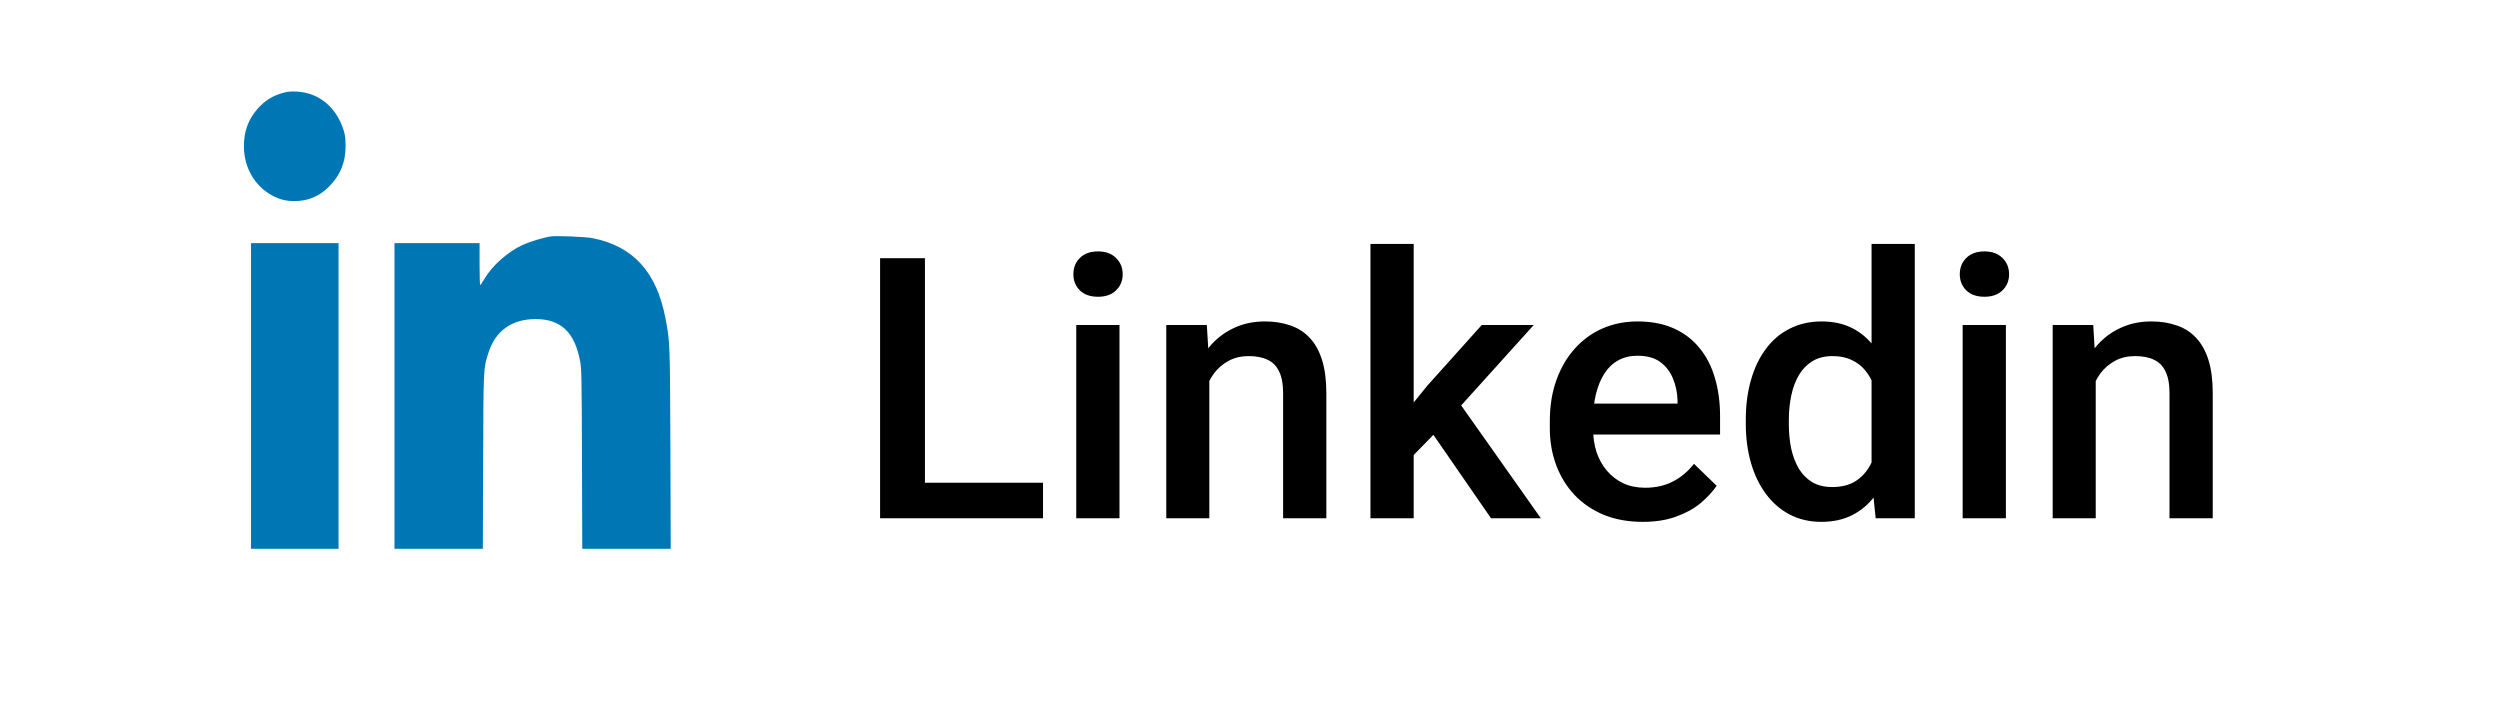
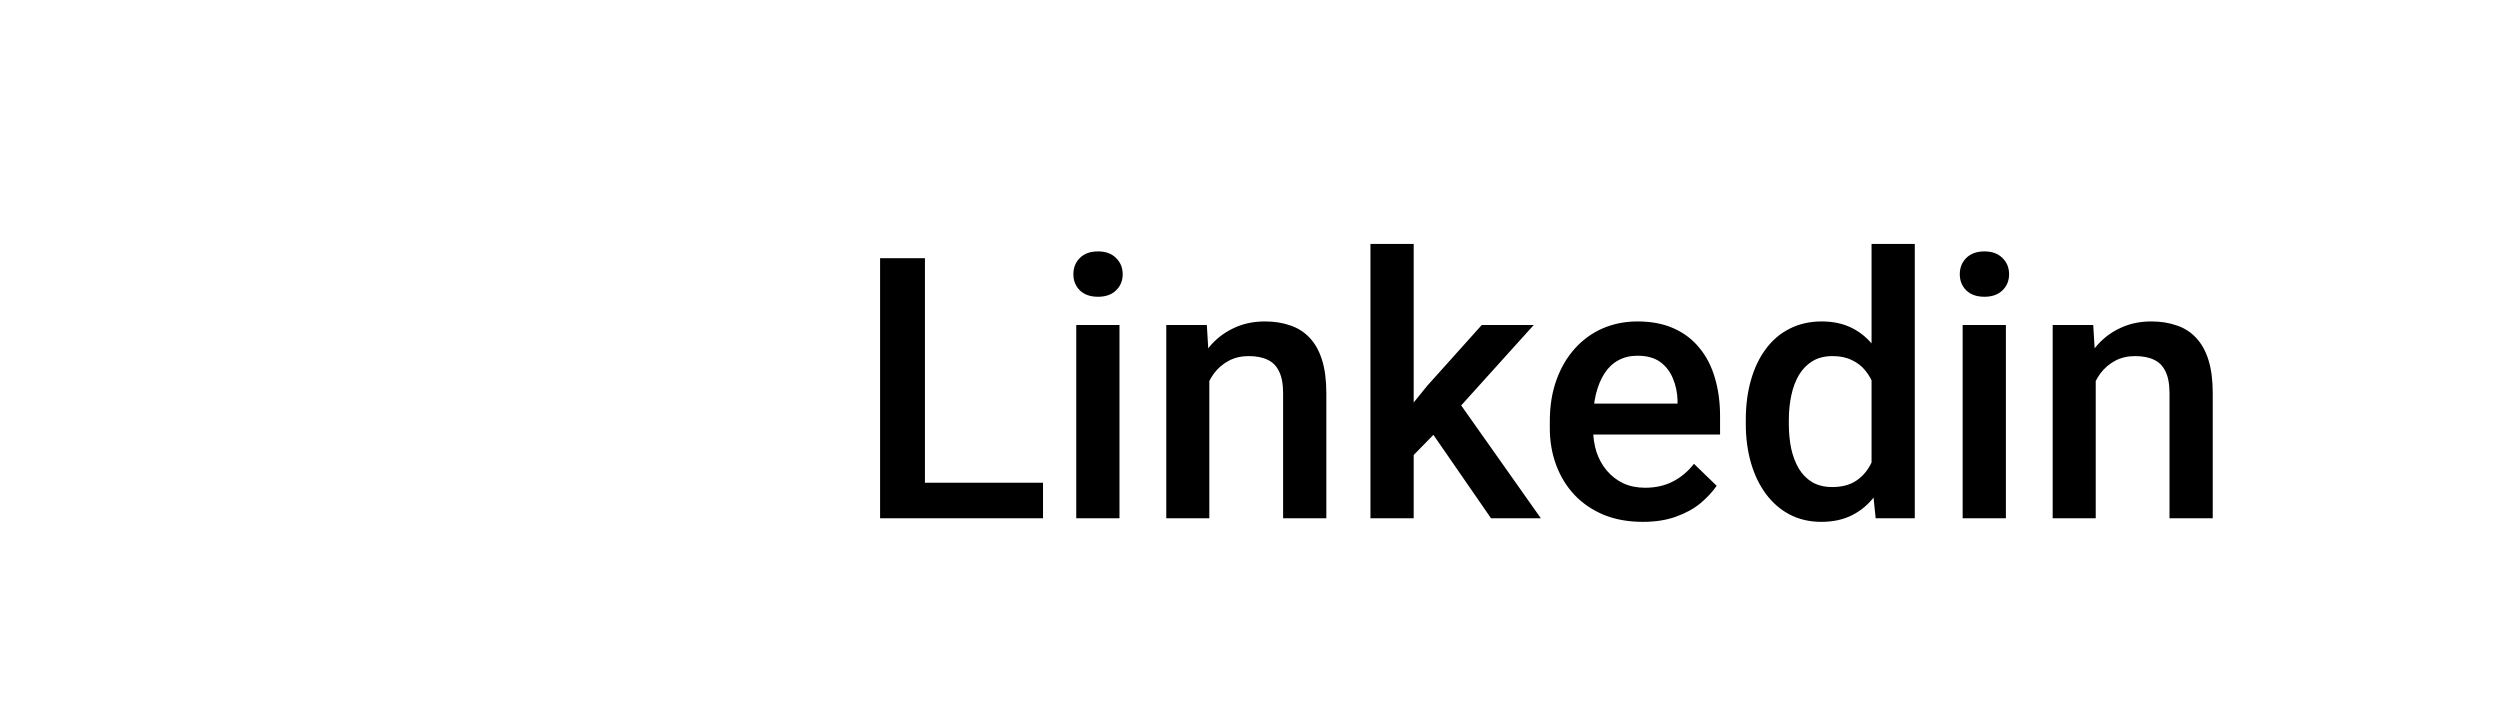
<svg xmlns="http://www.w3.org/2000/svg" width="82" height="23" viewBox="0 0 82 23" fill="none">
  <path d="M34.211 15.834V17H29.928V15.834H34.211ZM30.338 8.469V17H28.867V8.469H30.338ZM36.719 10.66V17H35.301V10.66H36.719ZM35.207 8.996C35.207 8.781 35.277 8.604 35.418 8.463C35.562 8.318 35.762 8.246 36.016 8.246C36.266 8.246 36.463 8.318 36.607 8.463C36.752 8.604 36.824 8.781 36.824 8.996C36.824 9.207 36.752 9.383 36.607 9.523C36.463 9.664 36.266 9.734 36.016 9.734C35.762 9.734 35.562 9.664 35.418 9.523C35.277 9.383 35.207 9.207 35.207 8.996ZM39.666 12.014V17H38.254V10.66H39.584L39.666 12.014ZM39.414 13.596L38.957 13.59C38.961 13.141 39.023 12.729 39.145 12.354C39.27 11.979 39.441 11.656 39.66 11.387C39.883 11.117 40.148 10.91 40.457 10.766C40.766 10.617 41.109 10.543 41.488 10.543C41.793 10.543 42.068 10.586 42.315 10.672C42.565 10.754 42.777 10.889 42.953 11.076C43.133 11.264 43.27 11.508 43.363 11.809C43.457 12.105 43.504 12.471 43.504 12.904V17H42.086V12.898C42.086 12.594 42.041 12.354 41.951 12.178C41.865 11.998 41.738 11.871 41.57 11.797C41.406 11.719 41.201 11.68 40.955 11.68C40.713 11.68 40.496 11.73 40.305 11.832C40.113 11.934 39.951 12.072 39.818 12.248C39.69 12.424 39.59 12.627 39.52 12.857C39.449 13.088 39.414 13.334 39.414 13.596ZM46.369 8V17H44.951V8H46.369ZM50.307 10.66L47.547 13.719L46.035 15.266L45.666 14.07L46.809 12.658L48.602 10.66H50.307ZM48.906 17L46.85 14.023L47.74 13.033L50.541 17H48.906ZM53.881 17.117C53.412 17.117 52.988 17.041 52.609 16.889C52.234 16.732 51.914 16.516 51.648 16.238C51.387 15.961 51.185 15.635 51.045 15.26C50.904 14.885 50.834 14.48 50.834 14.047V13.812C50.834 13.316 50.906 12.867 51.051 12.465C51.195 12.062 51.397 11.719 51.654 11.434C51.912 11.145 52.217 10.924 52.568 10.771C52.92 10.619 53.301 10.543 53.711 10.543C54.164 10.543 54.56 10.619 54.9 10.771C55.24 10.924 55.522 11.139 55.744 11.416C55.971 11.69 56.139 12.016 56.248 12.395C56.361 12.773 56.418 13.191 56.418 13.648V14.252H51.52V13.238H55.023V13.127C55.016 12.873 54.965 12.635 54.871 12.412C54.781 12.19 54.643 12.01 54.455 11.873C54.268 11.736 54.018 11.668 53.705 11.668C53.471 11.668 53.262 11.719 53.078 11.82C52.898 11.918 52.748 12.06 52.627 12.248C52.506 12.435 52.412 12.662 52.346 12.928C52.283 13.19 52.252 13.484 52.252 13.812V14.047C52.252 14.324 52.289 14.582 52.363 14.82C52.441 15.055 52.555 15.26 52.703 15.435C52.852 15.611 53.031 15.75 53.242 15.852C53.453 15.949 53.693 15.998 53.963 15.998C54.303 15.998 54.605 15.93 54.871 15.793C55.137 15.656 55.367 15.463 55.562 15.213L56.307 15.934C56.17 16.133 55.992 16.324 55.773 16.508C55.555 16.688 55.287 16.834 54.971 16.947C54.658 17.061 54.295 17.117 53.881 17.117ZM61.387 15.688V8H62.805V17H61.522L61.387 15.688ZM57.262 13.9V13.777C57.262 13.297 57.318 12.859 57.432 12.465C57.545 12.066 57.709 11.725 57.924 11.44C58.139 11.15 58.4 10.93 58.709 10.777C59.018 10.621 59.365 10.543 59.752 10.543C60.135 10.543 60.471 10.617 60.76 10.766C61.049 10.914 61.295 11.127 61.498 11.404C61.701 11.678 61.863 12.006 61.984 12.389C62.105 12.768 62.191 13.19 62.242 13.654V14.047C62.191 14.5 62.105 14.914 61.984 15.289C61.863 15.664 61.701 15.988 61.498 16.262C61.295 16.535 61.047 16.746 60.754 16.895C60.465 17.043 60.127 17.117 59.74 17.117C59.357 17.117 59.012 17.037 58.703 16.877C58.398 16.717 58.139 16.492 57.924 16.203C57.709 15.914 57.545 15.574 57.432 15.184C57.318 14.789 57.262 14.361 57.262 13.9ZM58.674 13.777V13.9C58.674 14.19 58.699 14.459 58.75 14.709C58.805 14.959 58.889 15.18 59.002 15.371C59.115 15.559 59.262 15.707 59.441 15.816C59.625 15.922 59.844 15.975 60.098 15.975C60.418 15.975 60.682 15.904 60.889 15.764C61.096 15.623 61.258 15.434 61.375 15.195C61.496 14.953 61.578 14.684 61.621 14.387V13.326C61.598 13.096 61.549 12.881 61.475 12.682C61.404 12.482 61.309 12.309 61.188 12.16C61.066 12.008 60.916 11.891 60.736 11.809C60.56 11.723 60.352 11.68 60.109 11.68C59.852 11.68 59.633 11.734 59.453 11.844C59.273 11.953 59.125 12.104 59.008 12.295C58.895 12.486 58.81 12.709 58.756 12.963C58.701 13.217 58.674 13.488 58.674 13.777ZM65.793 10.66V17H64.375V10.66H65.793ZM64.281 8.996C64.281 8.781 64.352 8.604 64.492 8.463C64.637 8.318 64.836 8.246 65.09 8.246C65.34 8.246 65.537 8.318 65.682 8.463C65.826 8.604 65.898 8.781 65.898 8.996C65.898 9.207 65.826 9.383 65.682 9.523C65.537 9.664 65.34 9.734 65.09 9.734C64.836 9.734 64.637 9.664 64.492 9.523C64.352 9.383 64.281 9.207 64.281 8.996ZM68.74 12.014V17H67.328V10.66H68.658L68.74 12.014ZM68.488 13.596L68.031 13.59C68.035 13.141 68.098 12.729 68.219 12.354C68.344 11.979 68.516 11.656 68.734 11.387C68.957 11.117 69.223 10.91 69.531 10.766C69.84 10.617 70.184 10.543 70.562 10.543C70.867 10.543 71.143 10.586 71.389 10.672C71.639 10.754 71.852 10.889 72.027 11.076C72.207 11.264 72.344 11.508 72.438 11.809C72.531 12.105 72.578 12.471 72.578 12.904V17H71.16V12.898C71.16 12.594 71.115 12.354 71.025 12.178C70.939 11.998 70.812 11.871 70.644 11.797C70.481 11.719 70.275 11.68 70.029 11.68C69.787 11.68 69.57 11.73 69.379 11.832C69.188 11.934 69.025 12.072 68.893 12.248C68.764 12.424 68.664 12.627 68.594 12.857C68.523 13.088 68.488 13.334 68.488 13.596Z" fill="black" />
-   <path fill-rule="evenodd" clip-rule="evenodd" d="M9.34 3.031C8.964 3.124 8.686 3.293 8.441 3.576C8.14 3.925 8 4.311 8 4.793C8 5.493 8.351 6.103 8.936 6.417C9.176 6.545 9.381 6.596 9.663 6.596C10.1 6.596 10.475 6.439 10.789 6.124C11.16 5.751 11.331 5.339 11.335 4.807C11.336 4.589 11.322 4.449 11.287 4.325C11.114 3.718 10.715 3.269 10.188 3.09C9.918 2.997 9.572 2.974 9.34 3.031ZM18.042 7.757C17.816 7.794 17.359 7.934 17.148 8.031C16.653 8.26 16.151 8.704 15.894 9.139C15.826 9.254 15.762 9.349 15.75 9.35C15.739 9.351 15.73 9.041 15.73 8.663V7.974H14.334H12.939V12.987V18H14.388H15.837L15.847 15.134C15.858 12.017 15.854 12.104 16.017 11.582C16.242 10.856 16.787 10.464 17.569 10.466C18.401 10.468 18.853 10.9 19.031 11.862C19.075 12.097 19.08 12.4 19.089 15.061L19.098 18H20.549H22L21.989 14.739C21.976 11.244 21.976 11.222 21.831 10.456C21.541 8.923 20.775 8.078 19.434 7.811C19.199 7.764 18.231 7.727 18.042 7.757ZM8.232 12.987V18H9.668H11.105V12.987V7.974H9.668H8.232V12.987Z" fill="#0077B5" />
</svg>